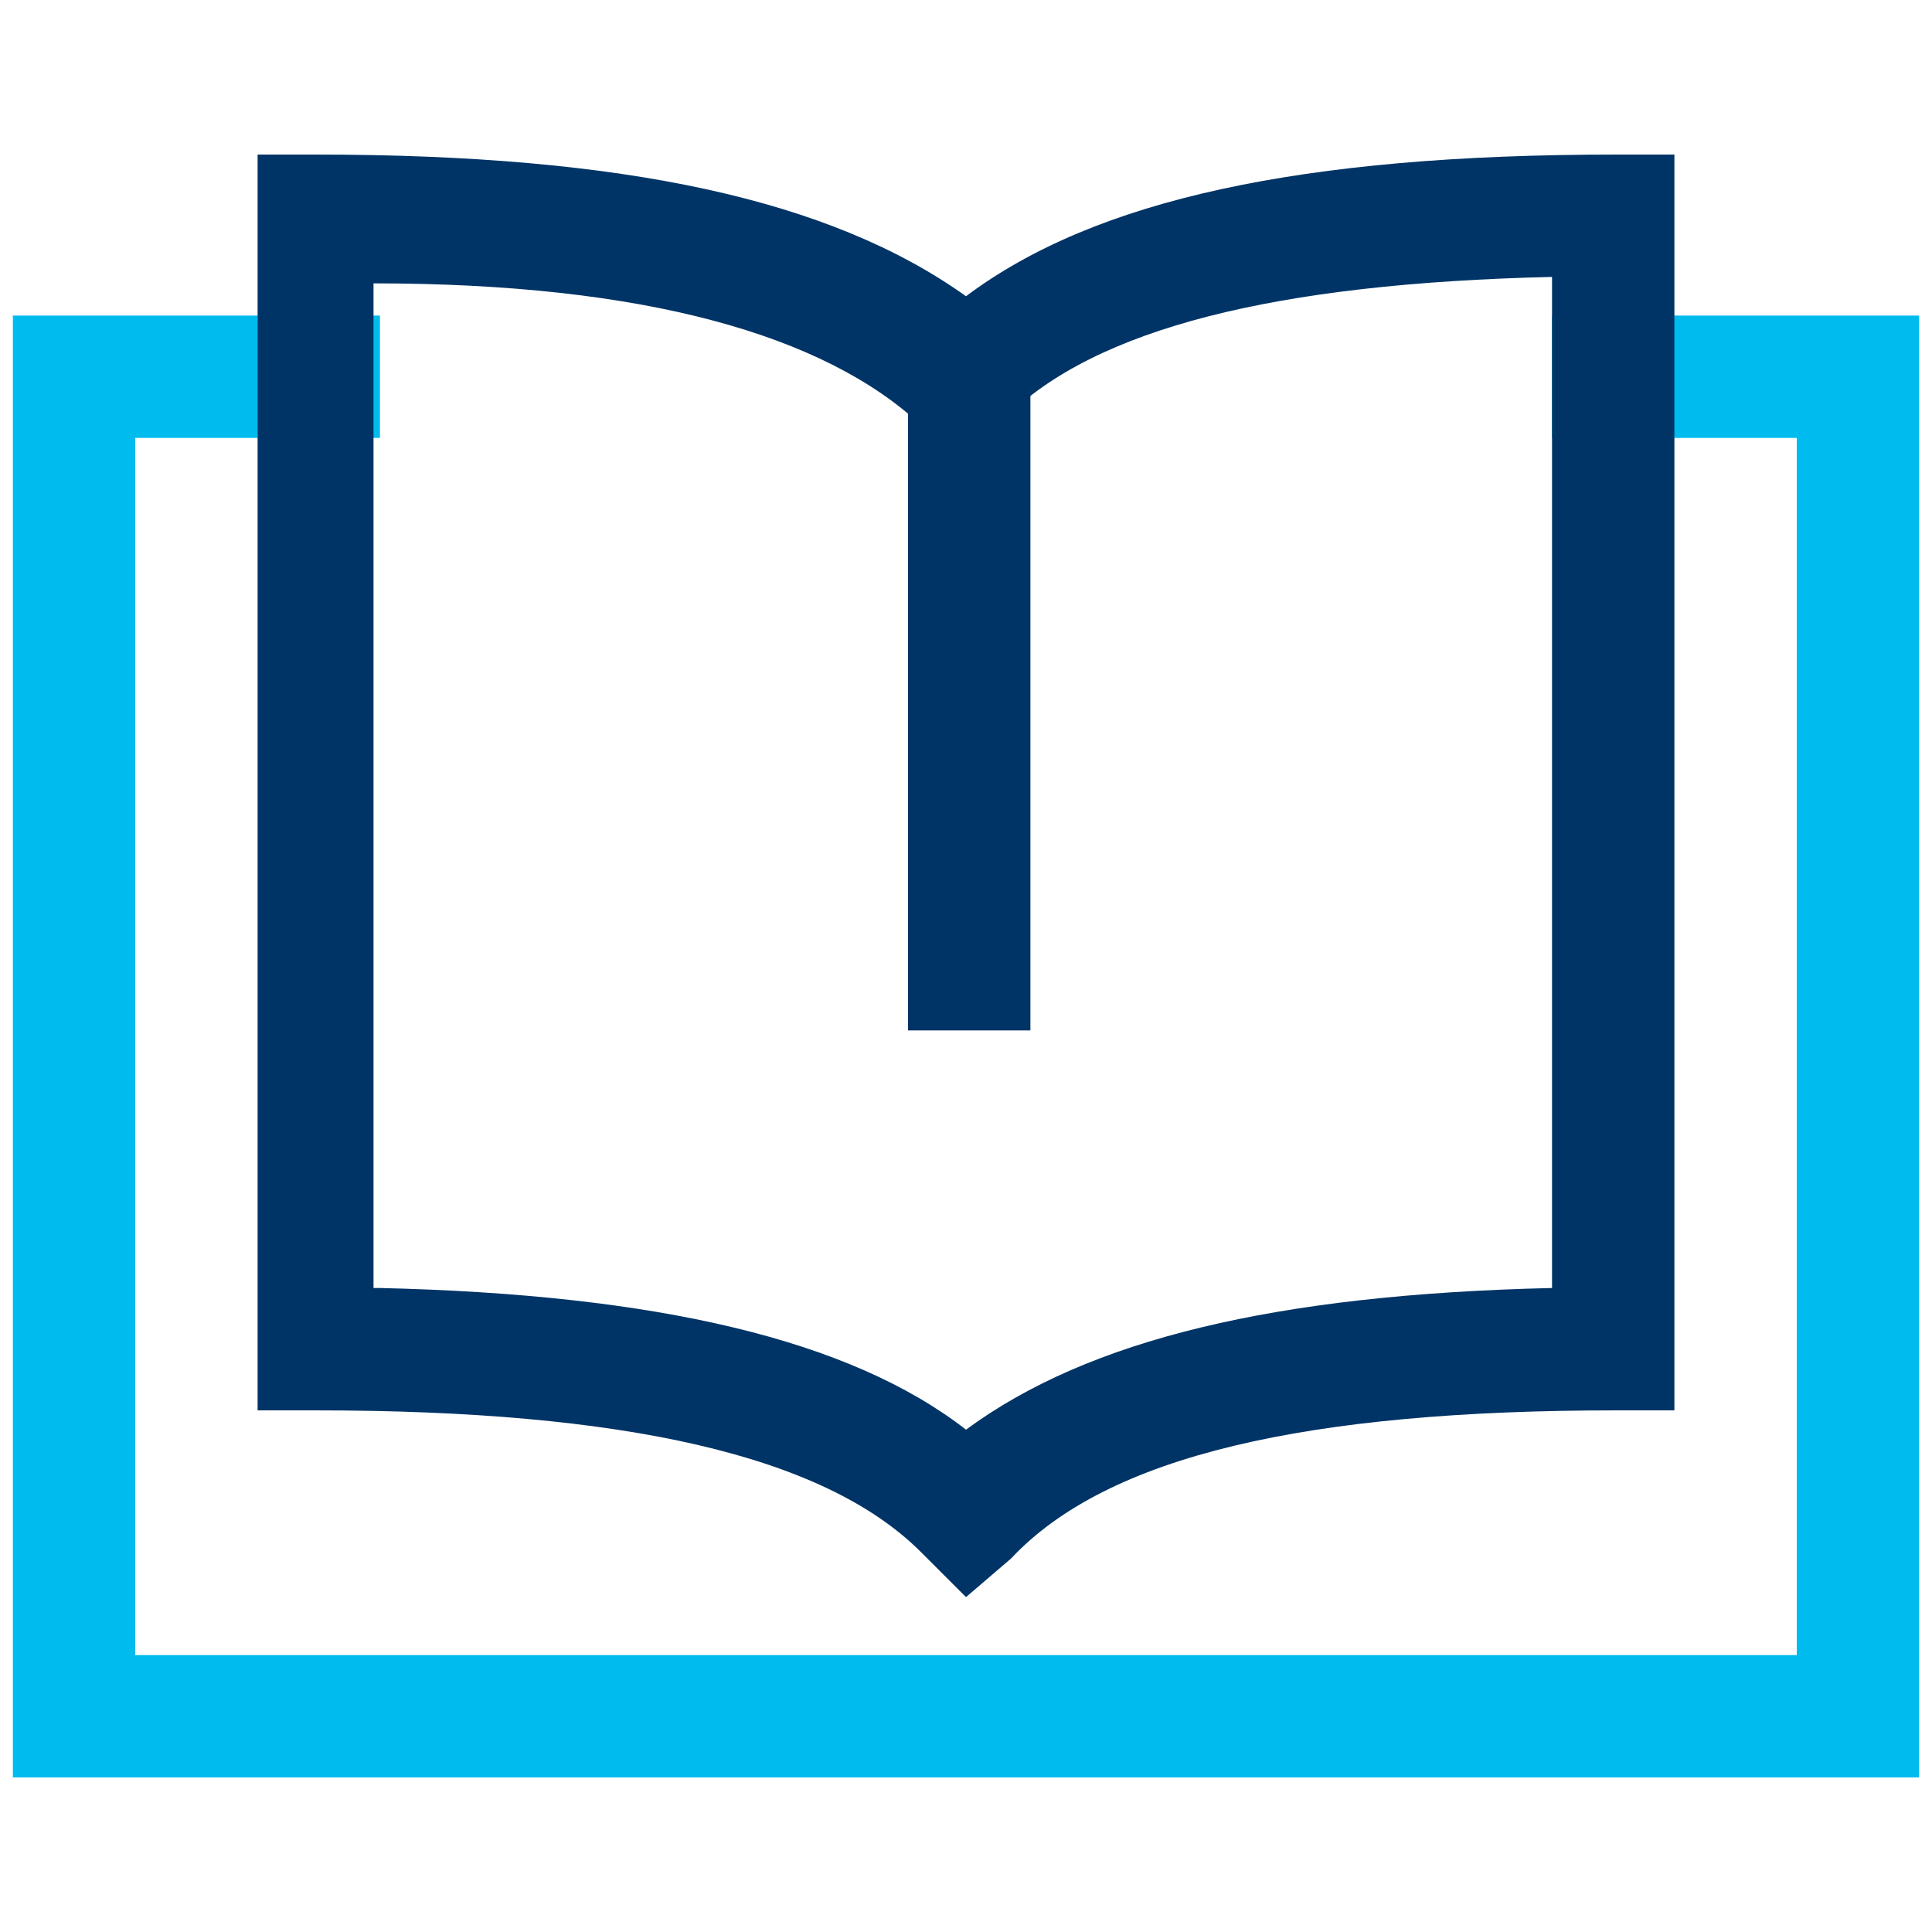
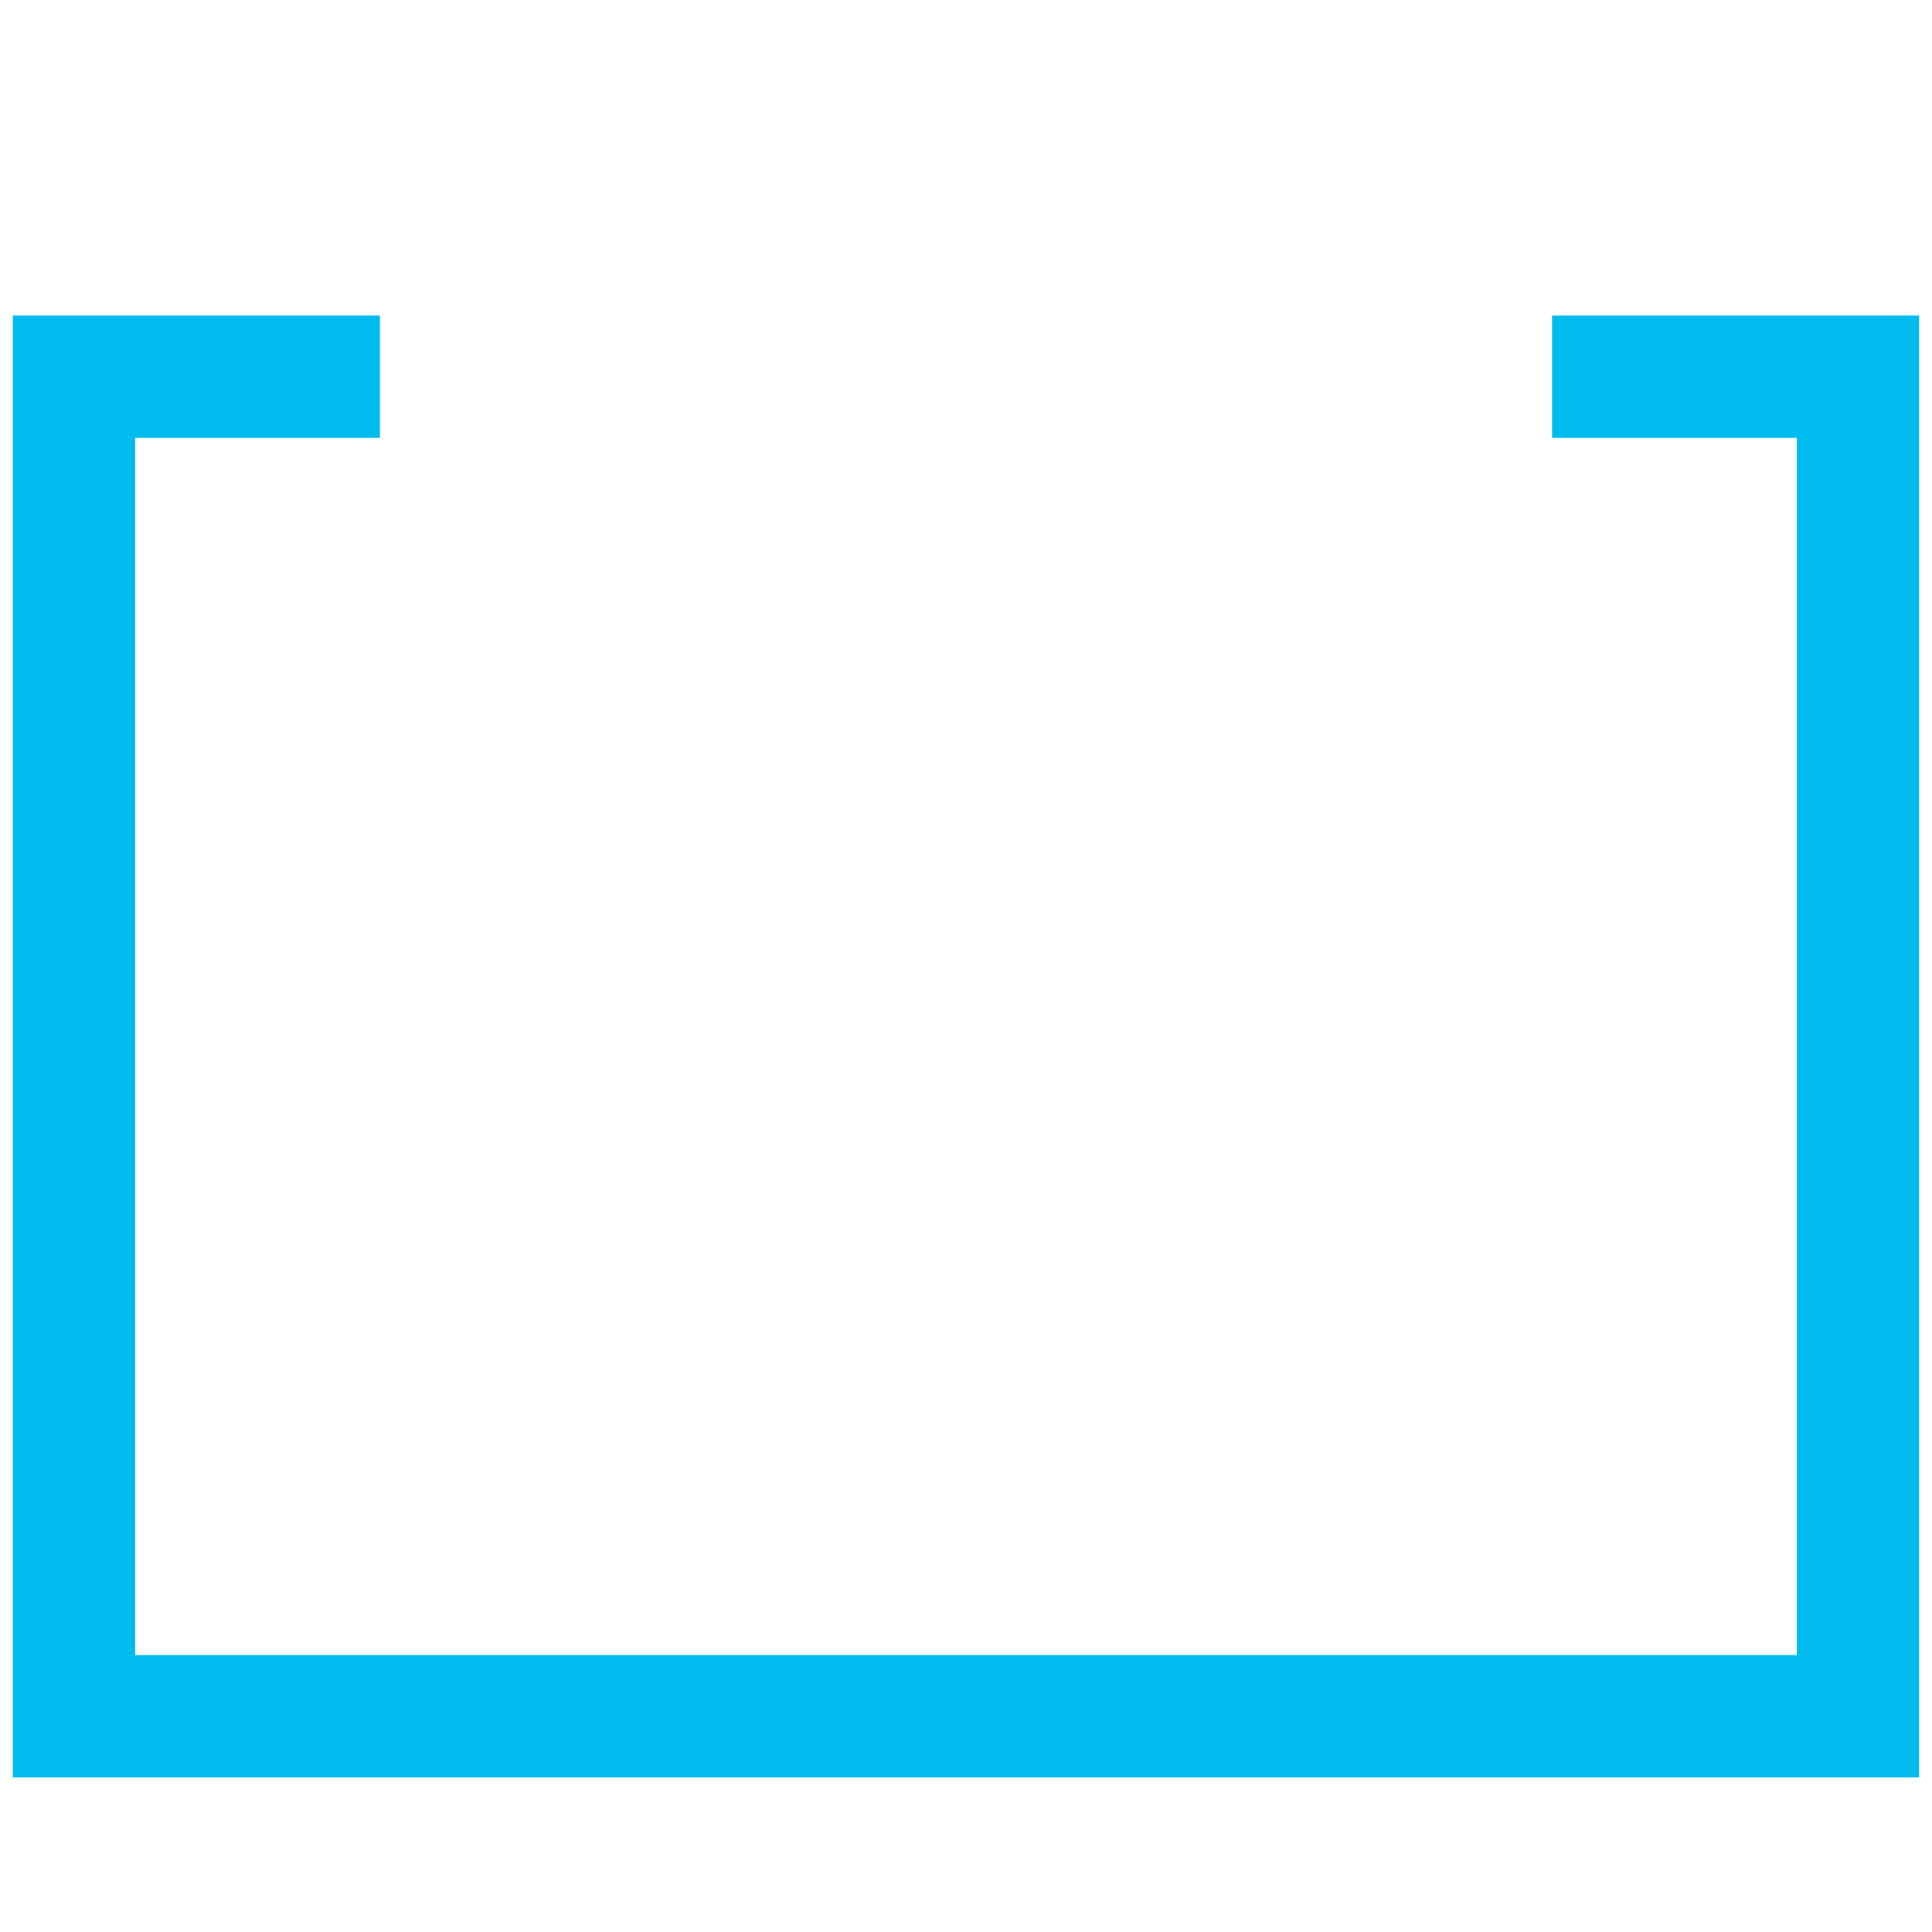
<svg xmlns="http://www.w3.org/2000/svg" version="1.1" id="Ebene_1" x="0px" y="0px" viewBox="0 0 30 30" style="enable-background:new 0 0 30 30;" xml:space="preserve">
  <style type="text/css">
	.st0{fill:#00BCEE;}
	.st1{fill:#003466;}
</style>
  <polygon class="st0" points="29.8,27.6 0.2,27.6 0.2,4.9 5.9,4.9 5.9,6.8 2.1,6.8 2.1,25.7 27.9,25.7 27.9,6.8 24.1,6.8 24.1,4.9   29.8,4.9 " />
-   <rect x="14.1" y="5.9" class="st1" width="1.9" height="10.1" />
-   <path class="st1" d="M15,24.8l-0.7-0.7c-1.5-1.5-4.6-2.2-9.4-2.2H4V2.4h0.9c4.8,0,8,0.7,10.1,2.2c2-1.5,5.2-2.2,10.1-2.2H26v19.5  h-0.9c-4.8,0-7.9,0.7-9.4,2.3L15,24.8z M5.9,20c4.3,0.1,7.3,0.8,9.1,2.2c1.9-1.4,4.8-2.1,9.1-2.2V4.3c-4.3,0.1-7.1,0.8-8.5,2.2  L15,7.2l-0.7-0.6c-1.5-1.4-4.3-2.2-8.5-2.2V20z" />
</svg>